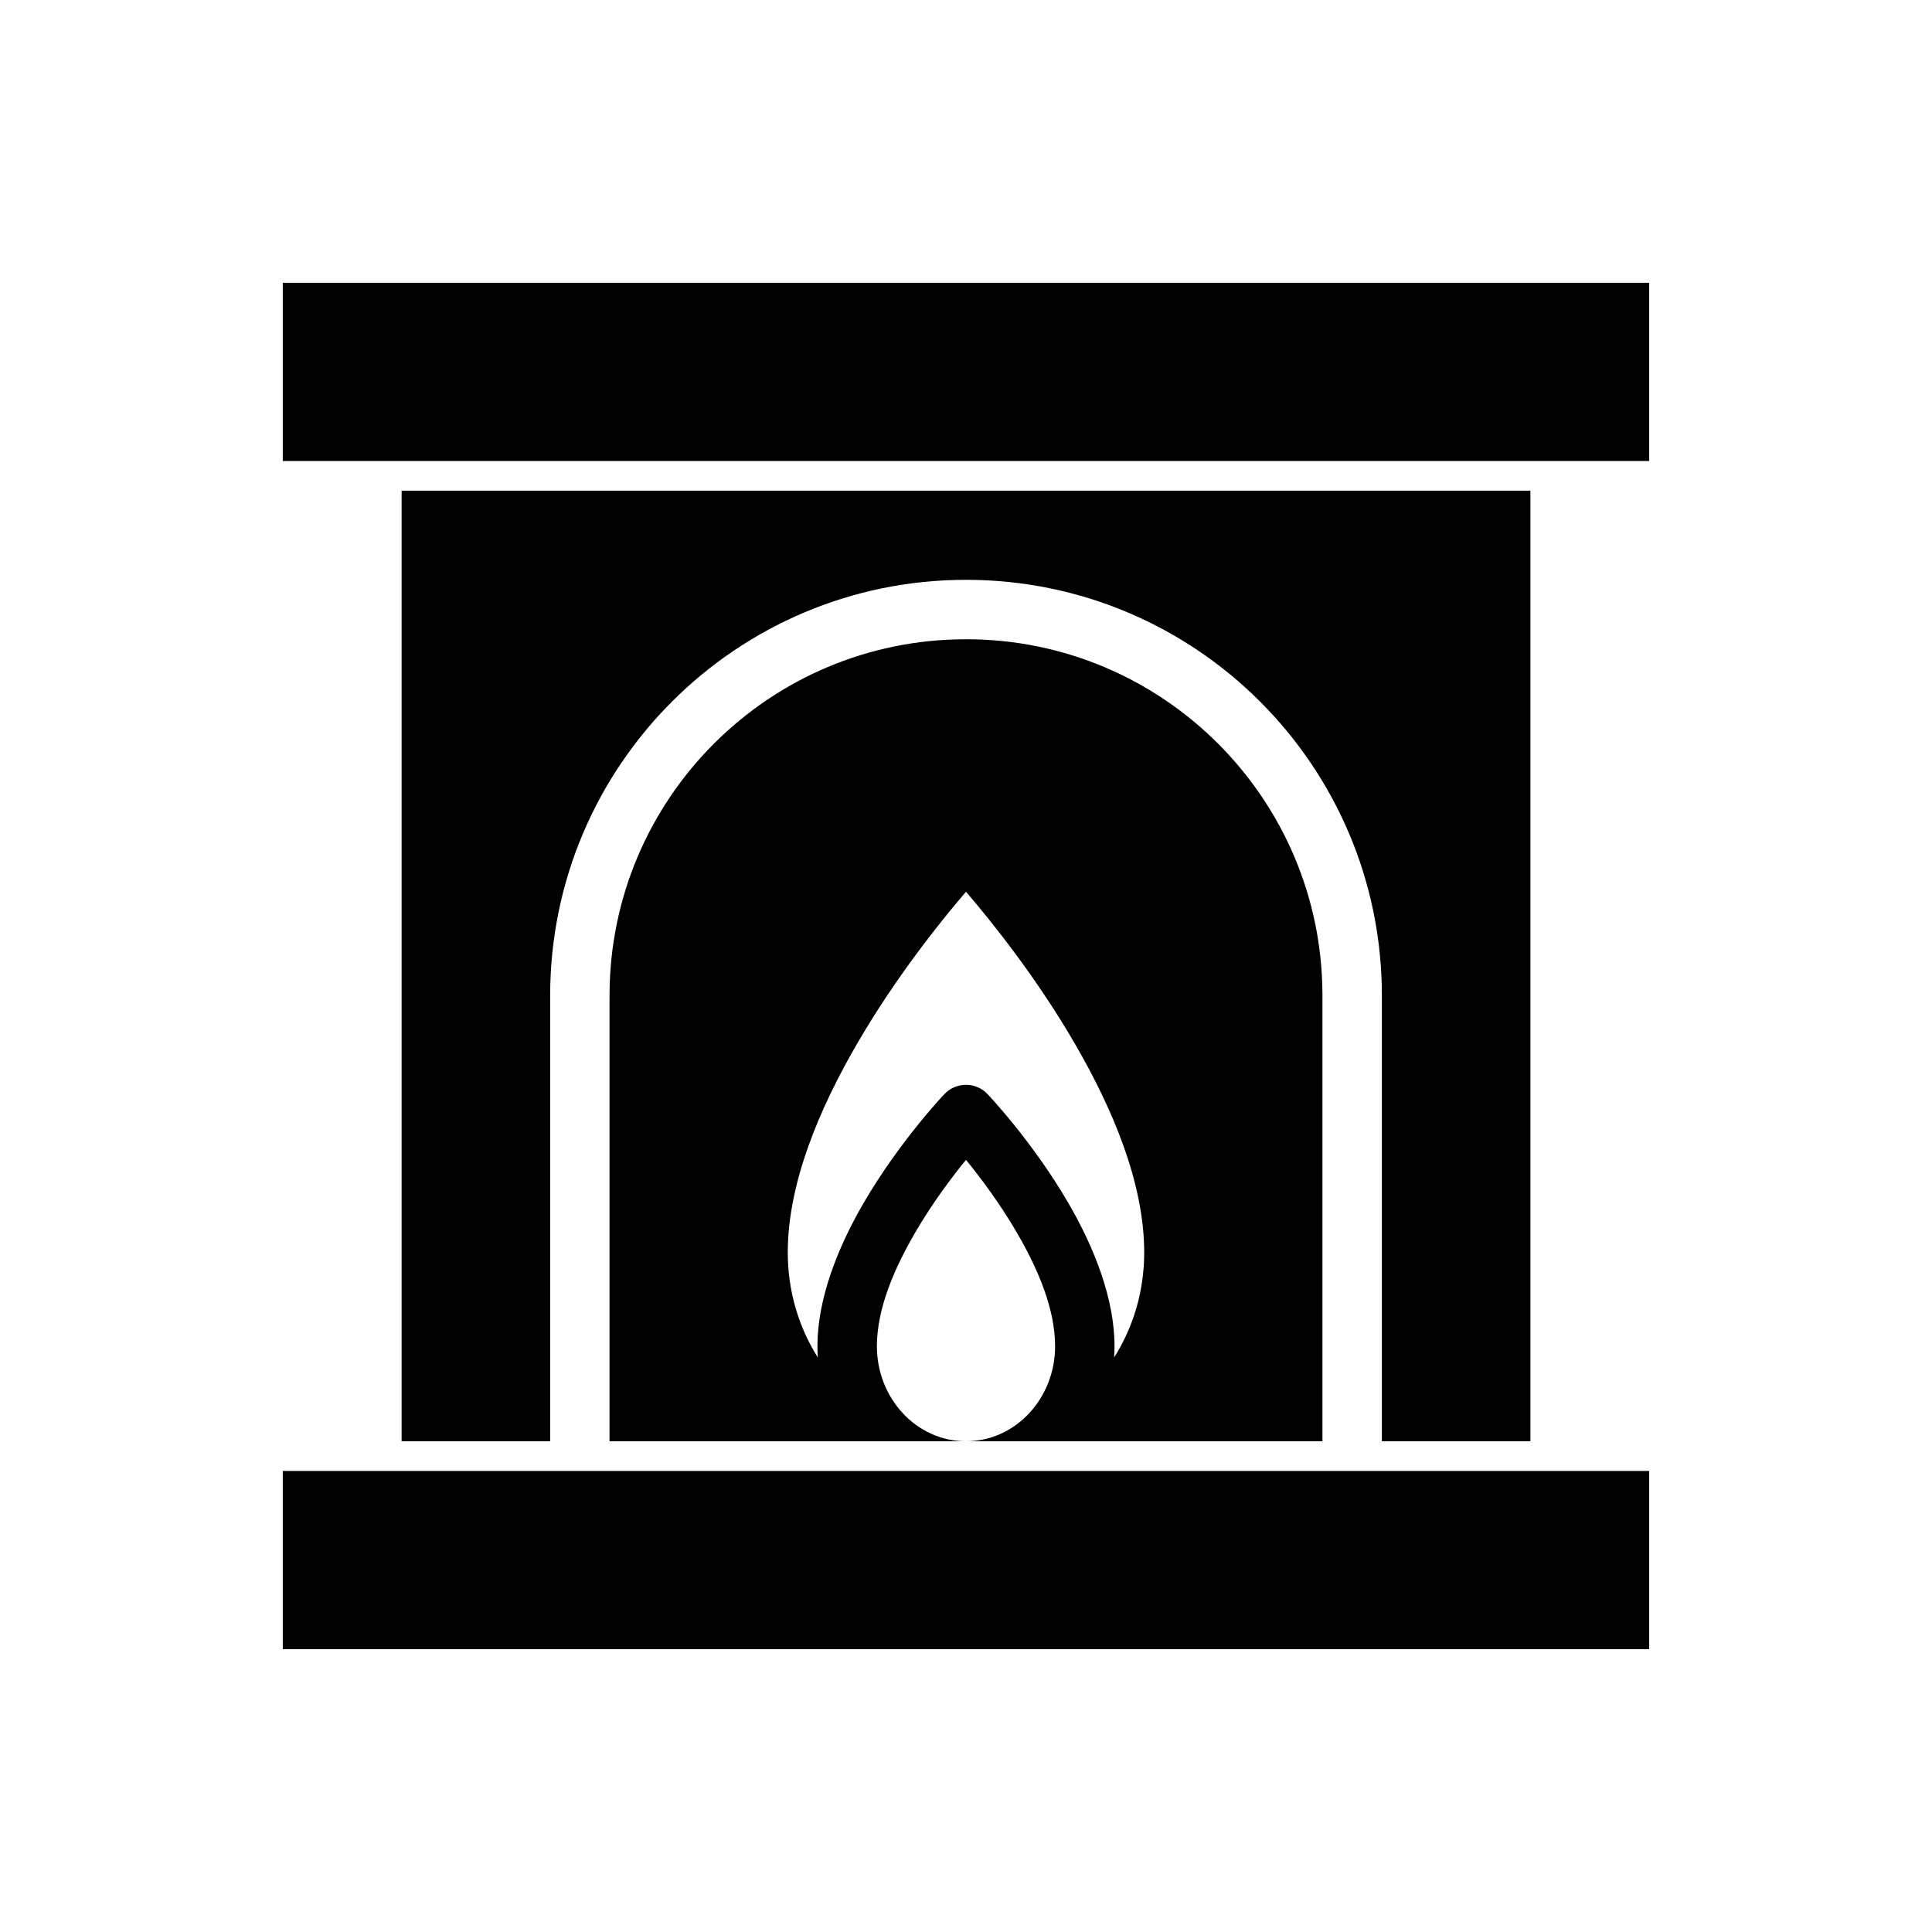
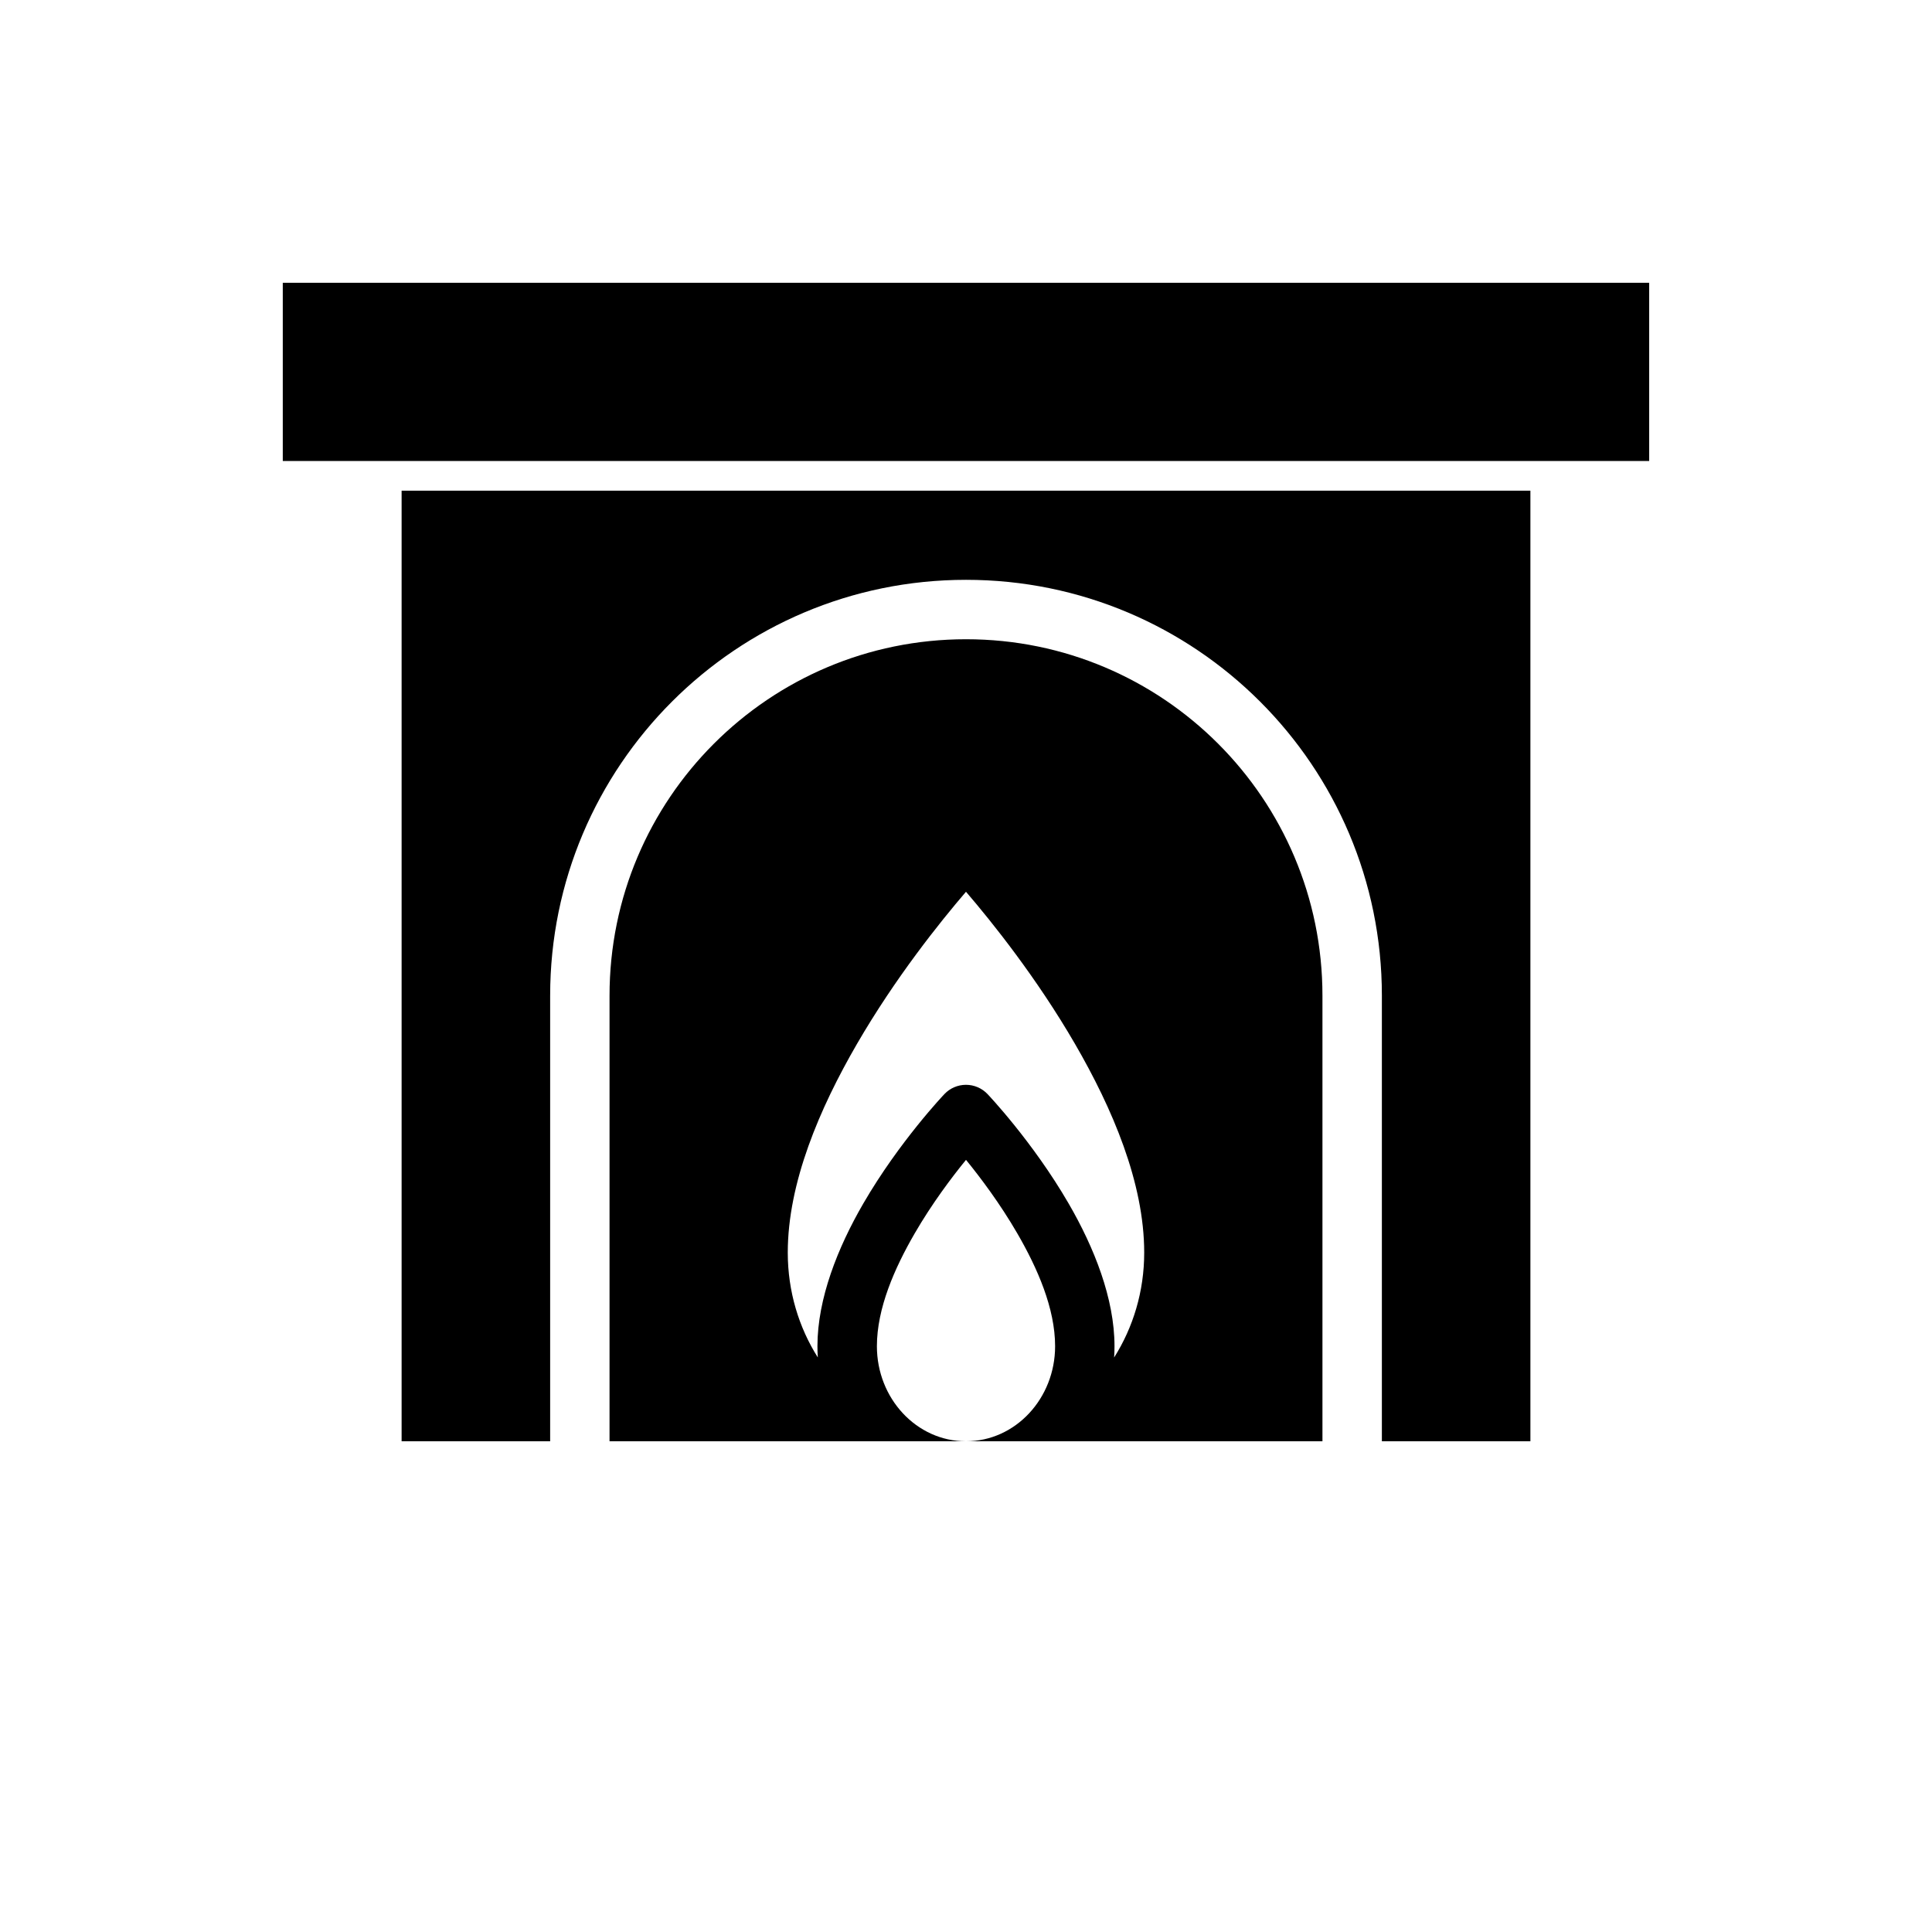
<svg xmlns="http://www.w3.org/2000/svg" fill="#000000" width="800px" height="800px" version="1.1" viewBox="144 144 512 512">
  <g fill-rule="evenodd">
-     <path d="m218.94 533.82h362.11v47.23h-362.11z" />
    <path d="m218.94 218.94h362.11v47.23h-362.11z" />
    <path d="m289.79 525.95h-39.359v-251.91h299.14v251.91h-39.359v-118.1c0-60.859-49.332-110.19-110.19-110.19h-0.016c-60.867 0-110.21 49.344-110.21 110.21v118.08zm15.742 0v-118.08c0-52.168 42.297-94.465 94.465-94.465h0.016c52.16 0 94.449 42.289 94.449 94.449v118.1h-94.457c13.137-0.008 23.609-11.391 23.609-25.191 0-10.035-4.668-20.672-10.02-29.906-4.574-7.887-9.754-14.777-13.594-19.484-3.84 4.707-9.02 11.594-13.594 19.484-5.352 9.234-10.02 19.867-10.02 29.906 0 13.801 10.469 25.184 23.609 25.191zm55.207-22.199c-5.039-7.957-7.973-17.523-7.973-27.789 0-18.539 8.445-38.242 18.332-55.301 10.18-17.562 22.043-32.348 28.898-40.336 6.856 7.988 18.719 22.773 28.898 40.336 9.887 17.059 18.332 36.762 18.332 55.301 0 10.266-2.938 19.828-7.973 27.789 0.07-0.984 0.102-1.984 0.102-2.992 0-12.633-5.406-26.184-12.148-37.801-9.555-16.492-21.516-29.031-21.516-29.031-1.488-1.559-3.543-2.441-5.699-2.441s-4.211 0.883-5.699 2.441c0 0-11.957 12.539-21.516 29.031-6.738 11.617-12.148 25.168-12.148 37.801 0 1.008 0.031 2.008 0.102 2.992z" />
  </g>
</svg>